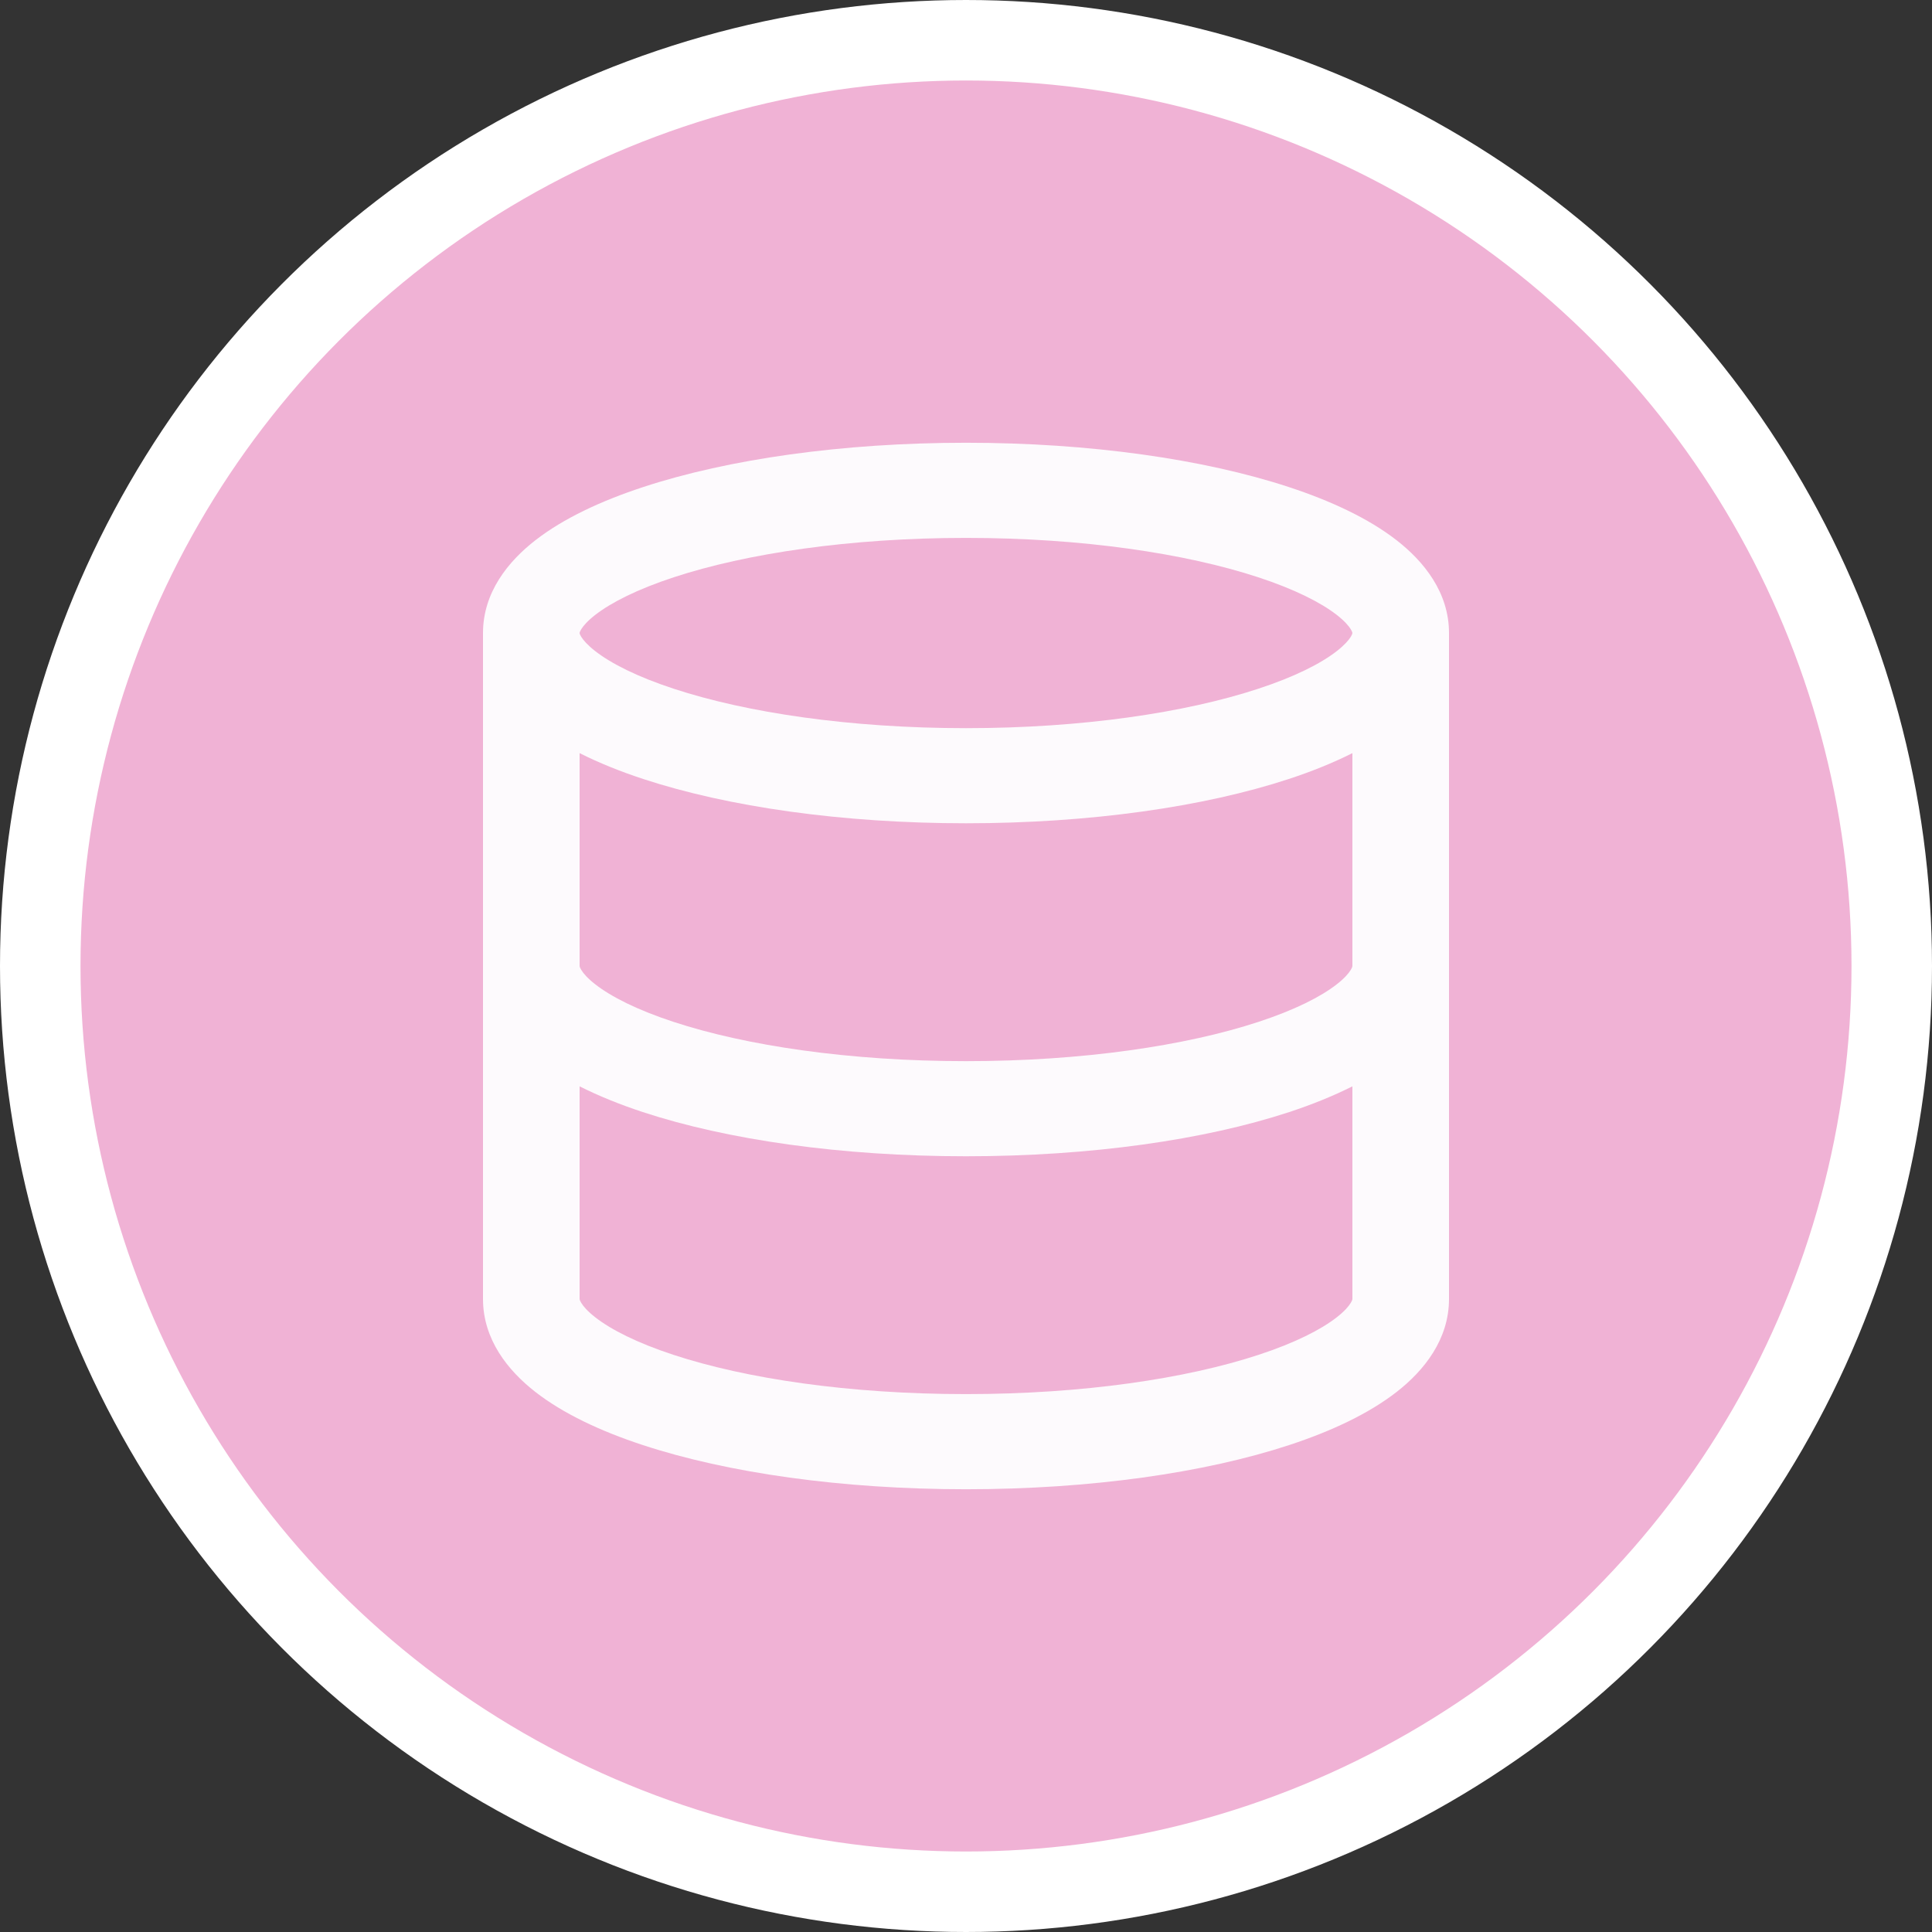
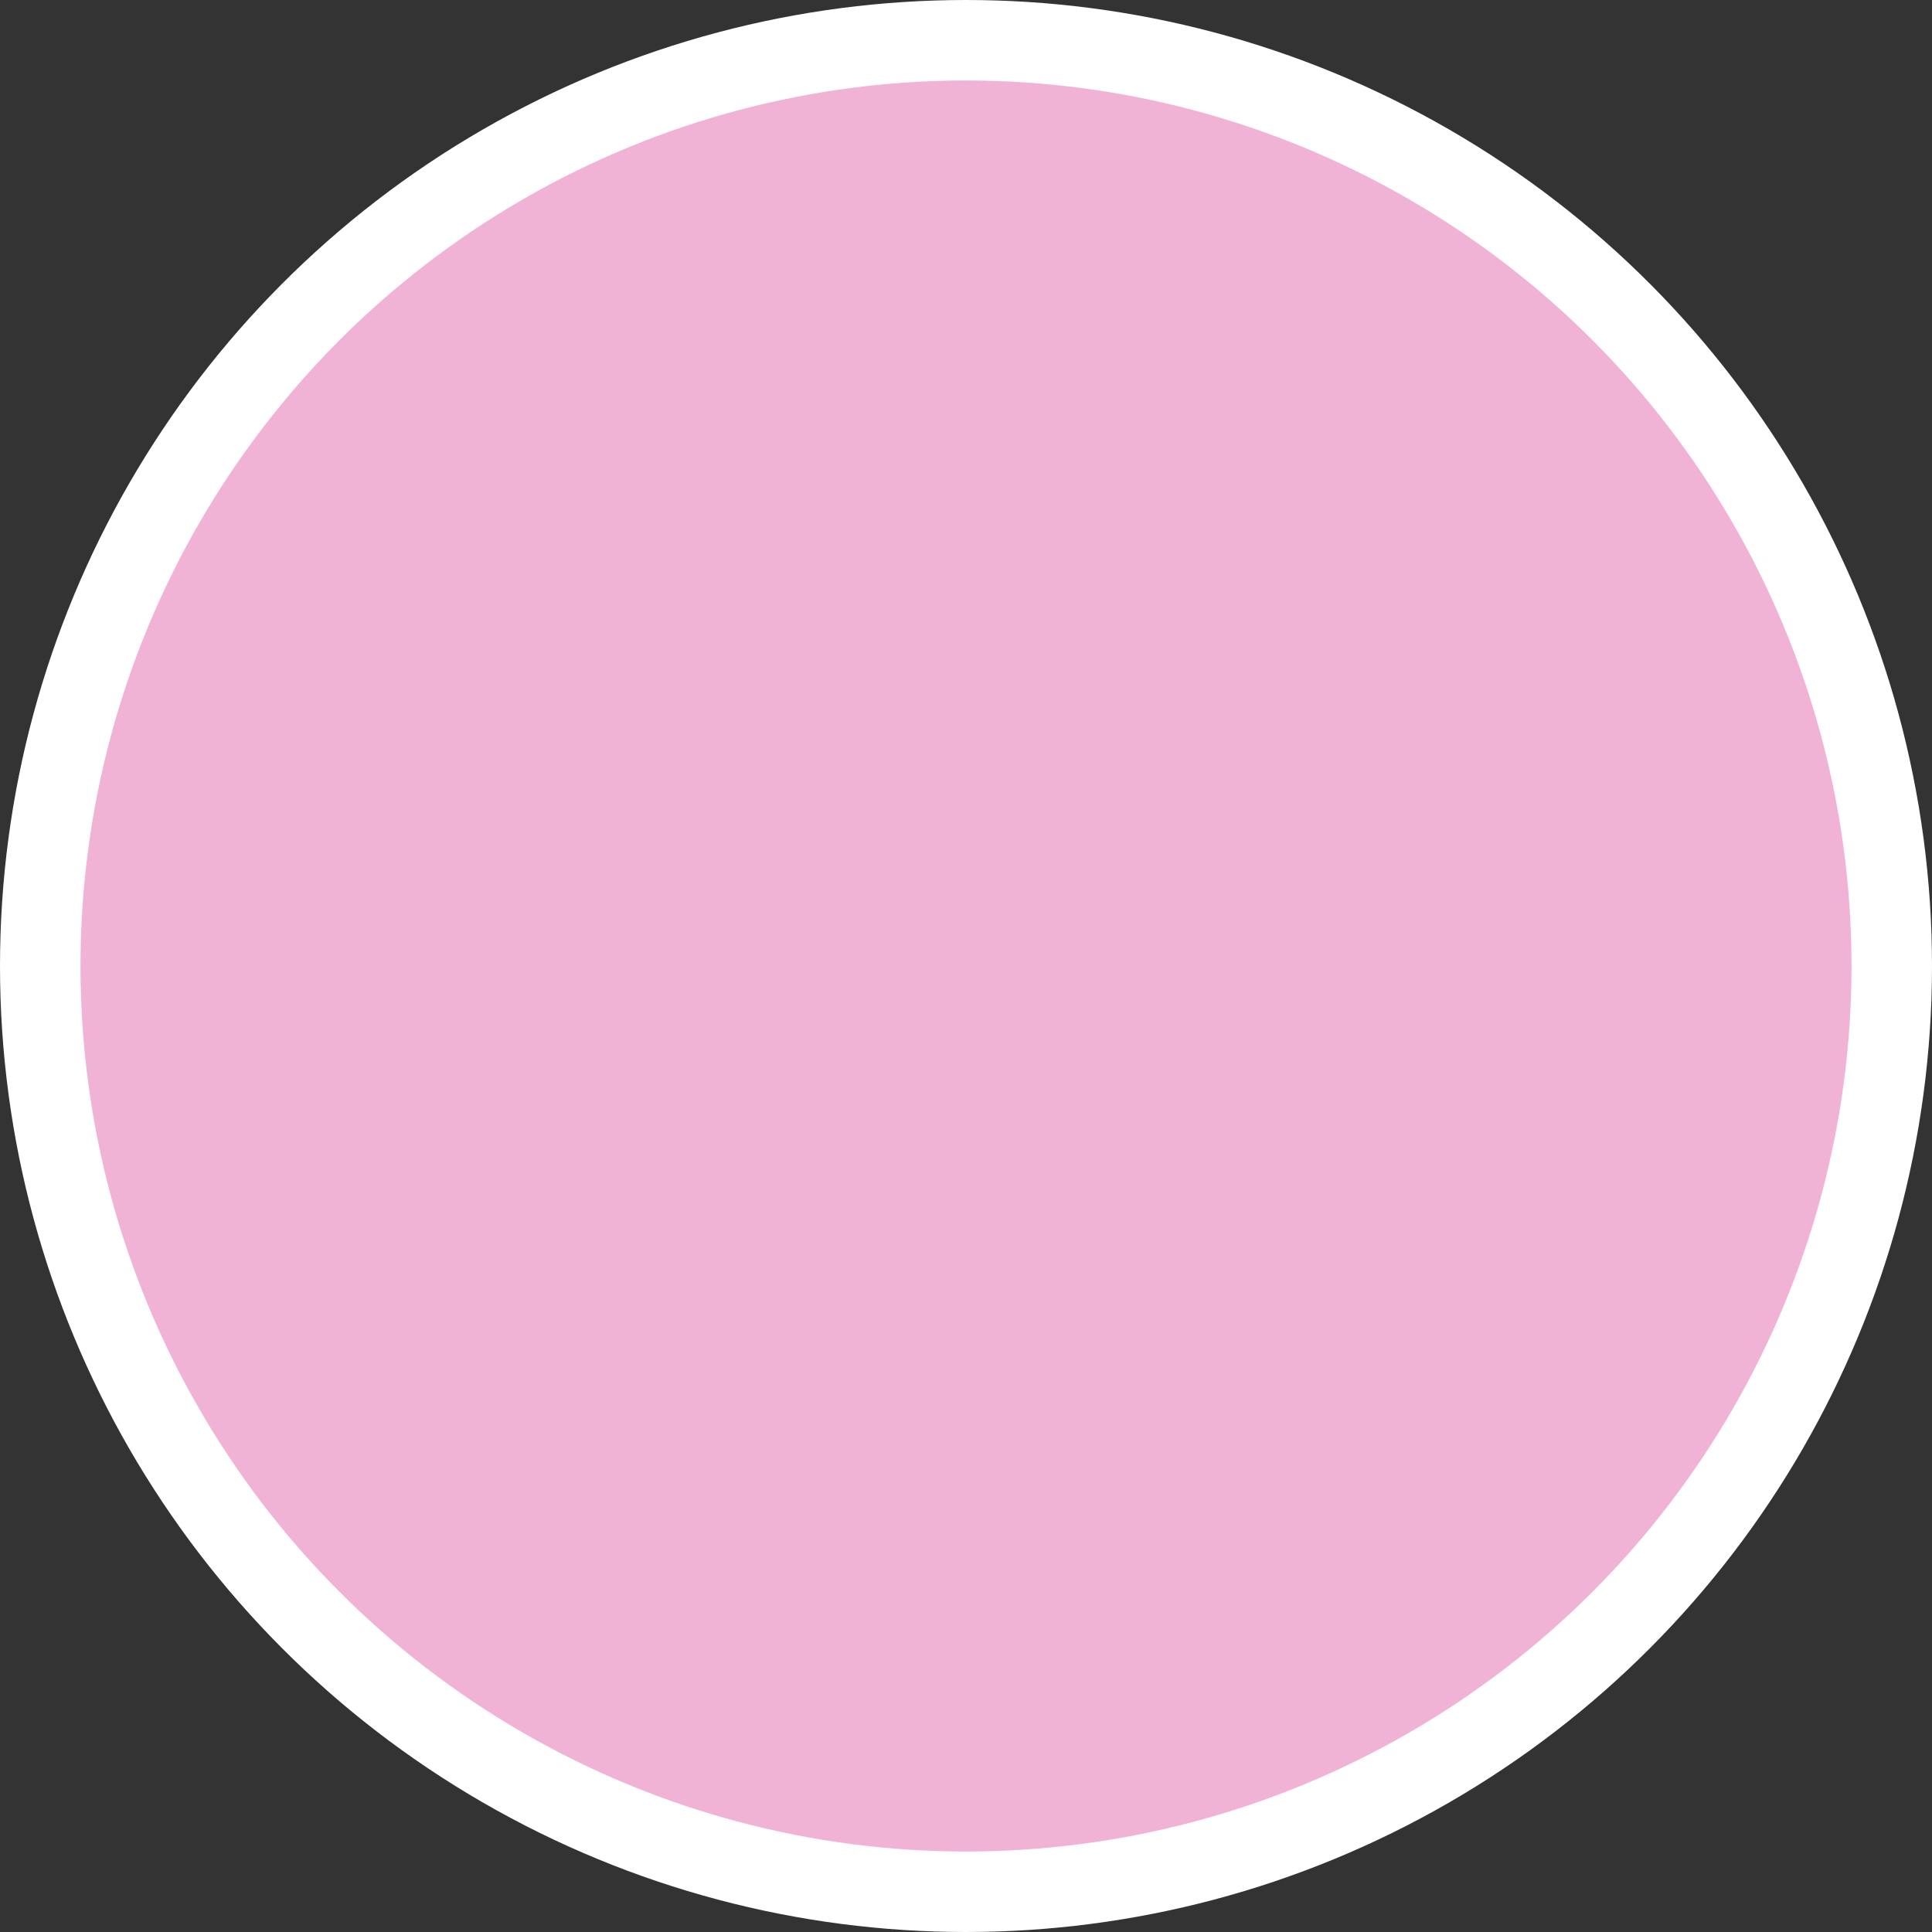
<svg xmlns="http://www.w3.org/2000/svg" fill="none" height="100%" overflow="visible" preserveAspectRatio="none" style="display: block;" viewBox="0 0 48 48" width="100%">
  <rect x="0" y="0" width="48" height="48" fill="#333333" stroke="none" />
  <g id="Frame 135">
    <g id="Frame 116">
      <circle cx="24" cy="24" fill="#F0B2D5" id="Ellipse 1" r="23" stroke="white" stroke-width="2" />
-       <path d="M33.6 26.99C33.122 27.23 32.593 27.444 32.03 27.629C29.927 28.321 27.092 28.727 24 28.727C20.908 28.727 18.073 28.321 15.97 27.629C15.407 27.444 14.878 27.23 14.4 26.99V32.273C14.4 32.275 14.4 32.281 14.404 32.294C14.408 32.308 14.419 32.334 14.443 32.373C14.493 32.455 14.596 32.578 14.789 32.728C15.182 33.035 15.826 33.363 16.73 33.66C18.527 34.251 21.092 34.636 24 34.636C26.908 34.636 29.473 34.251 31.27 33.66C32.174 33.363 32.818 33.035 33.211 32.728C33.404 32.578 33.507 32.455 33.557 32.373C33.581 32.334 33.592 32.308 33.596 32.294C33.6 32.281 33.6 32.275 33.6 32.273V26.99ZM33.6 18.711C33.118 18.954 32.584 19.169 32.016 19.355C29.91 20.047 27.075 20.454 24 20.454C20.925 20.454 18.09 20.047 15.984 19.355C15.416 19.169 14.882 18.954 14.4 18.711V24C14.4 24.002 14.4 24.008 14.404 24.021C14.408 24.035 14.419 24.061 14.443 24.1C14.493 24.182 14.596 24.305 14.789 24.455C15.182 24.762 15.826 25.09 16.73 25.387C18.527 25.978 21.092 26.364 24 26.364C26.908 26.364 29.473 25.978 31.27 25.387C32.174 25.09 32.818 24.762 33.211 24.455C33.404 24.305 33.507 24.182 33.557 24.1C33.581 24.061 33.592 24.035 33.596 24.021C33.6 24.008 33.6 24.002 33.6 24V18.711ZM33.596 15.709C33.592 15.696 33.582 15.67 33.558 15.631C33.507 15.549 33.403 15.426 33.209 15.275C32.812 14.968 32.165 14.639 31.257 14.341C29.455 13.75 26.889 13.364 24 13.364C21.111 13.364 18.545 13.75 16.743 14.341C15.835 14.639 15.188 14.968 14.791 15.275C14.597 15.426 14.493 15.549 14.442 15.631C14.418 15.67 14.408 15.696 14.403 15.709C14.4 15.722 14.4 15.726 14.4 15.727C14.4 15.728 14.4 15.733 14.403 15.745C14.408 15.758 14.418 15.785 14.442 15.824C14.493 15.905 14.597 16.028 14.791 16.179C15.188 16.487 15.835 16.816 16.743 17.113C18.545 17.705 21.111 18.091 24 18.091C26.889 18.091 29.455 17.705 31.257 17.113C32.165 16.816 32.812 16.487 33.209 16.179C33.403 16.028 33.507 15.905 33.558 15.824C33.582 15.785 33.592 15.758 33.596 15.745C33.6 15.733 33.6 15.728 33.6 15.727C33.6 15.726 33.6 15.722 33.596 15.709ZM36 32.273C36 33.276 35.384 34.048 34.702 34.58C34.007 35.122 33.076 35.558 32.03 35.902C29.927 36.593 27.092 37 24 37C20.908 37 18.073 36.593 15.97 35.902C14.924 35.558 13.993 35.122 13.298 34.58C12.616 34.048 12 33.276 12 32.273V15.727C12 14.72 12.623 13.949 13.306 13.419C14.003 12.878 14.937 12.443 15.984 12.099C18.09 11.408 20.925 11 24 11C27.075 11 29.91 11.408 32.016 12.099C33.063 12.443 33.997 12.878 34.694 13.419C35.377 13.949 36 14.72 36 15.727V32.273Z" fill="#FDFAFD" id="Icon (Stroke)" />
    </g>
  </g>
</svg>